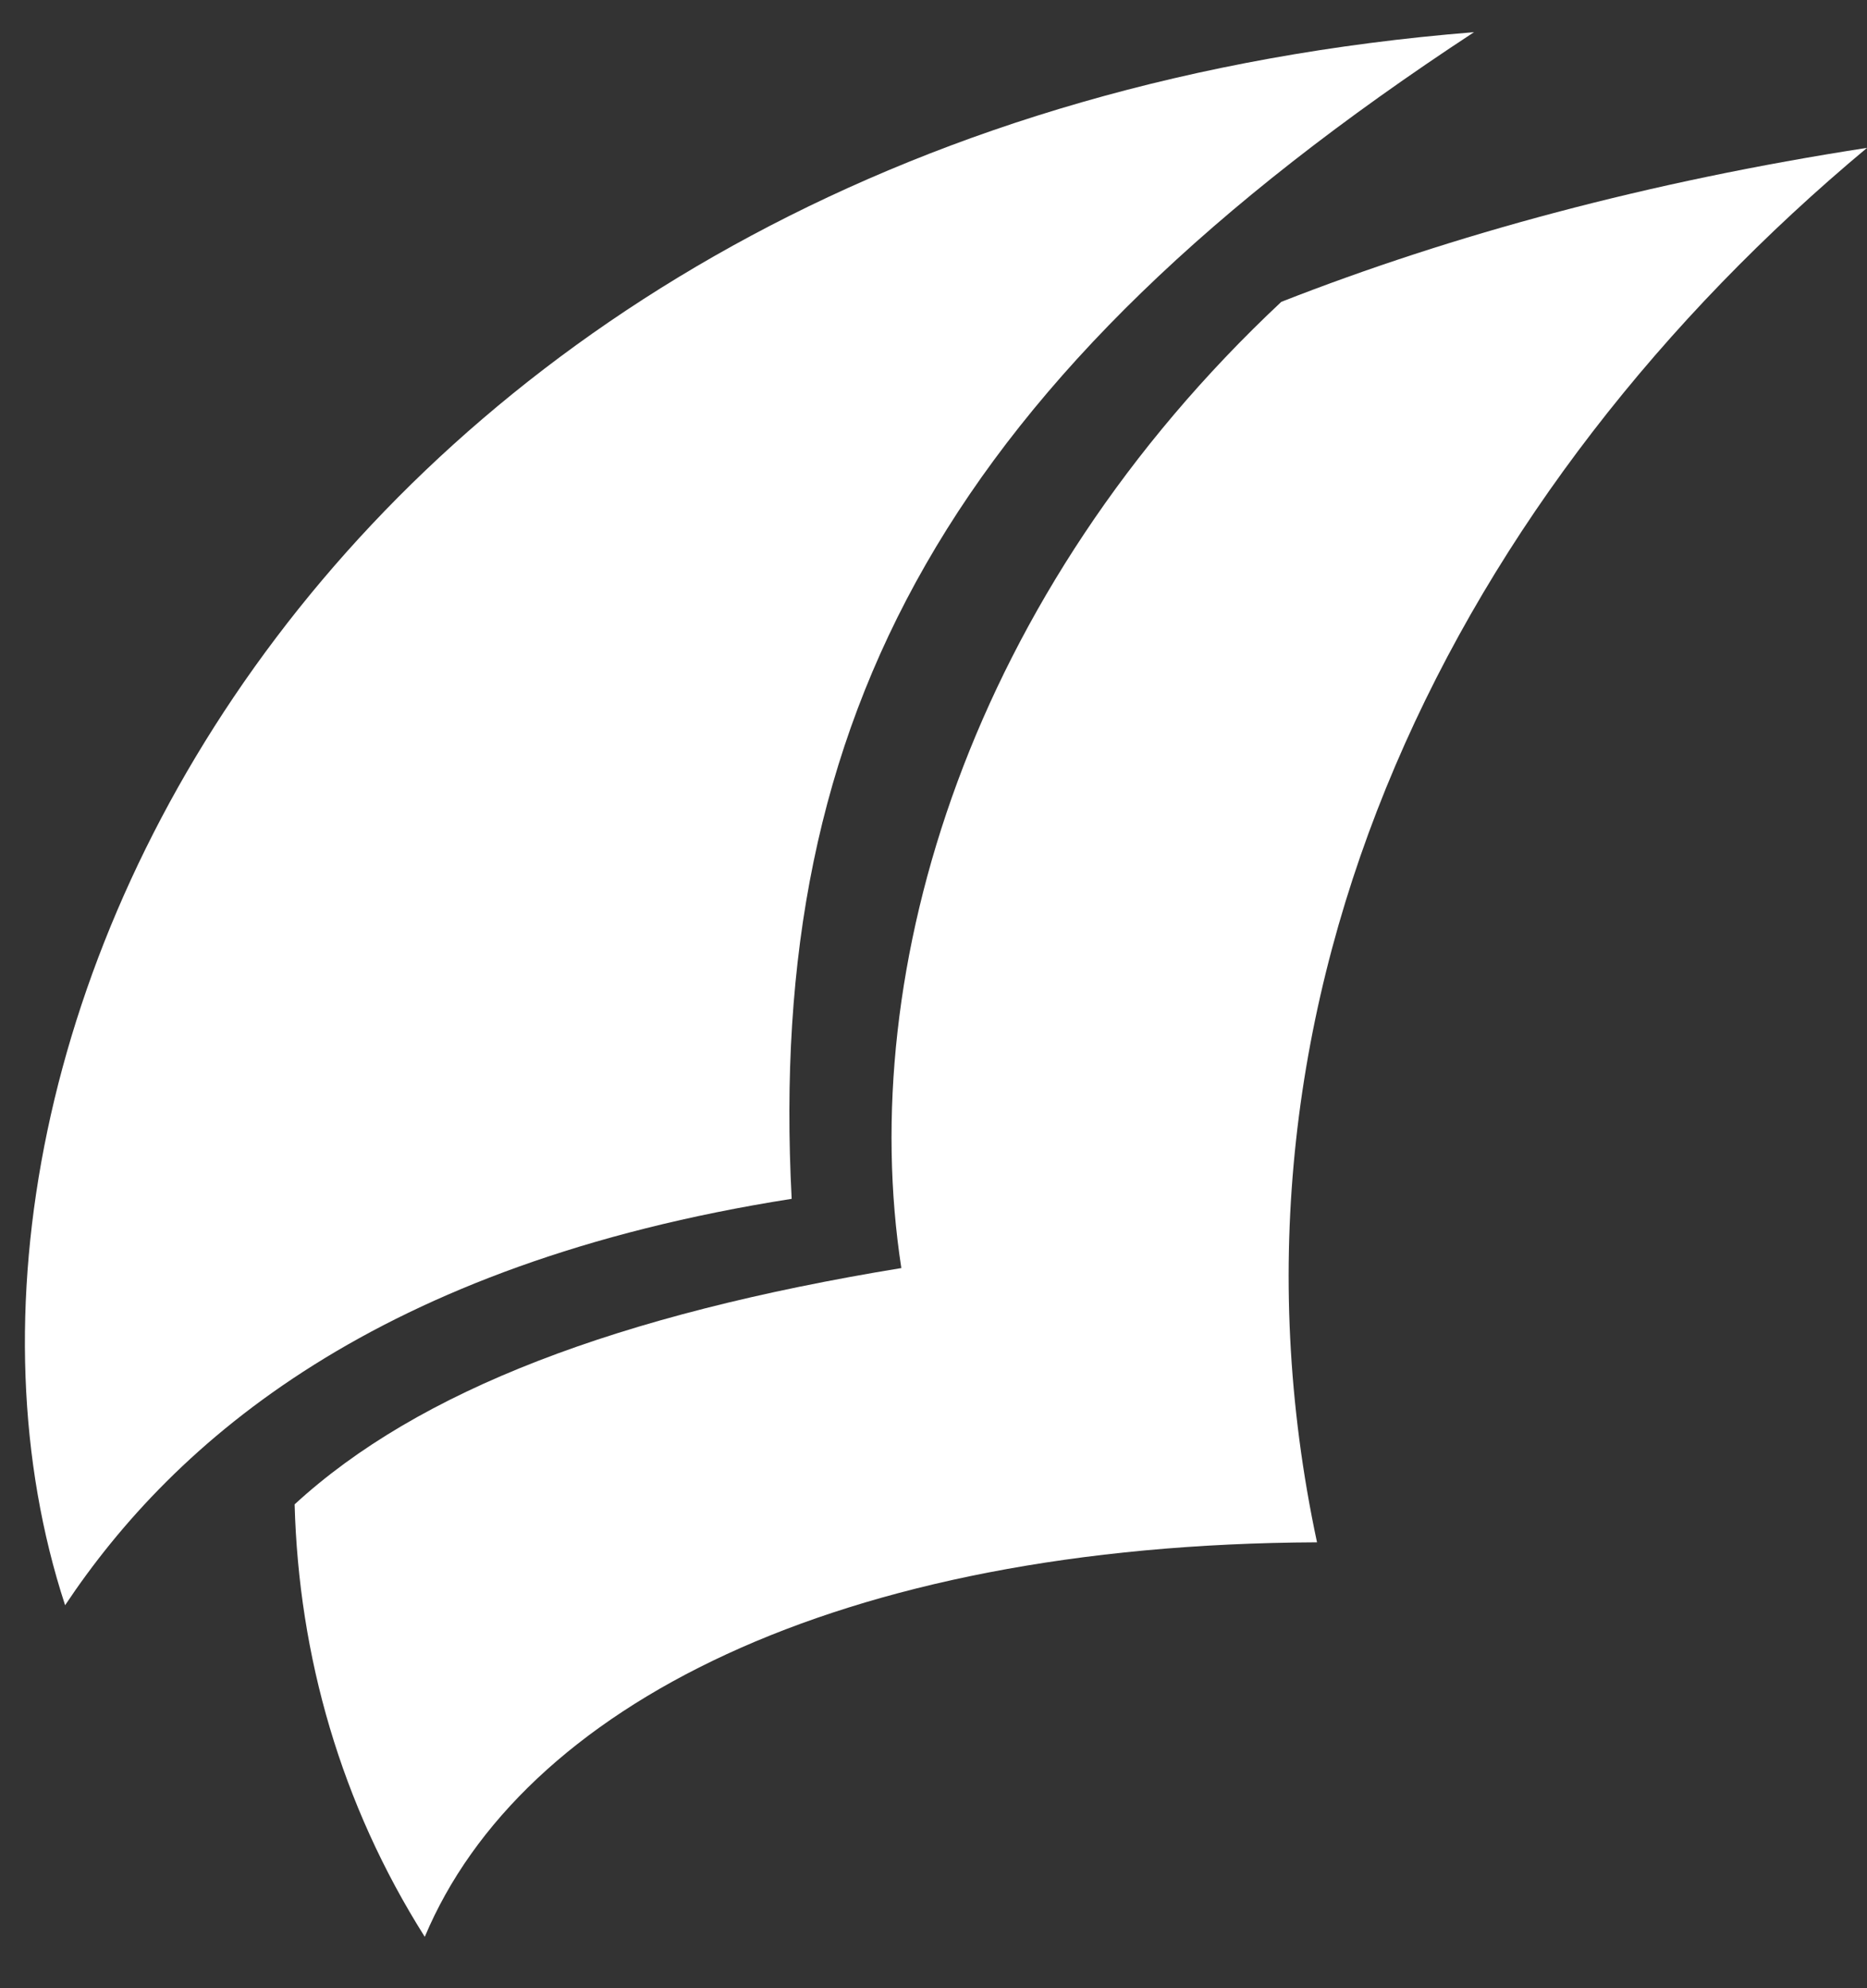
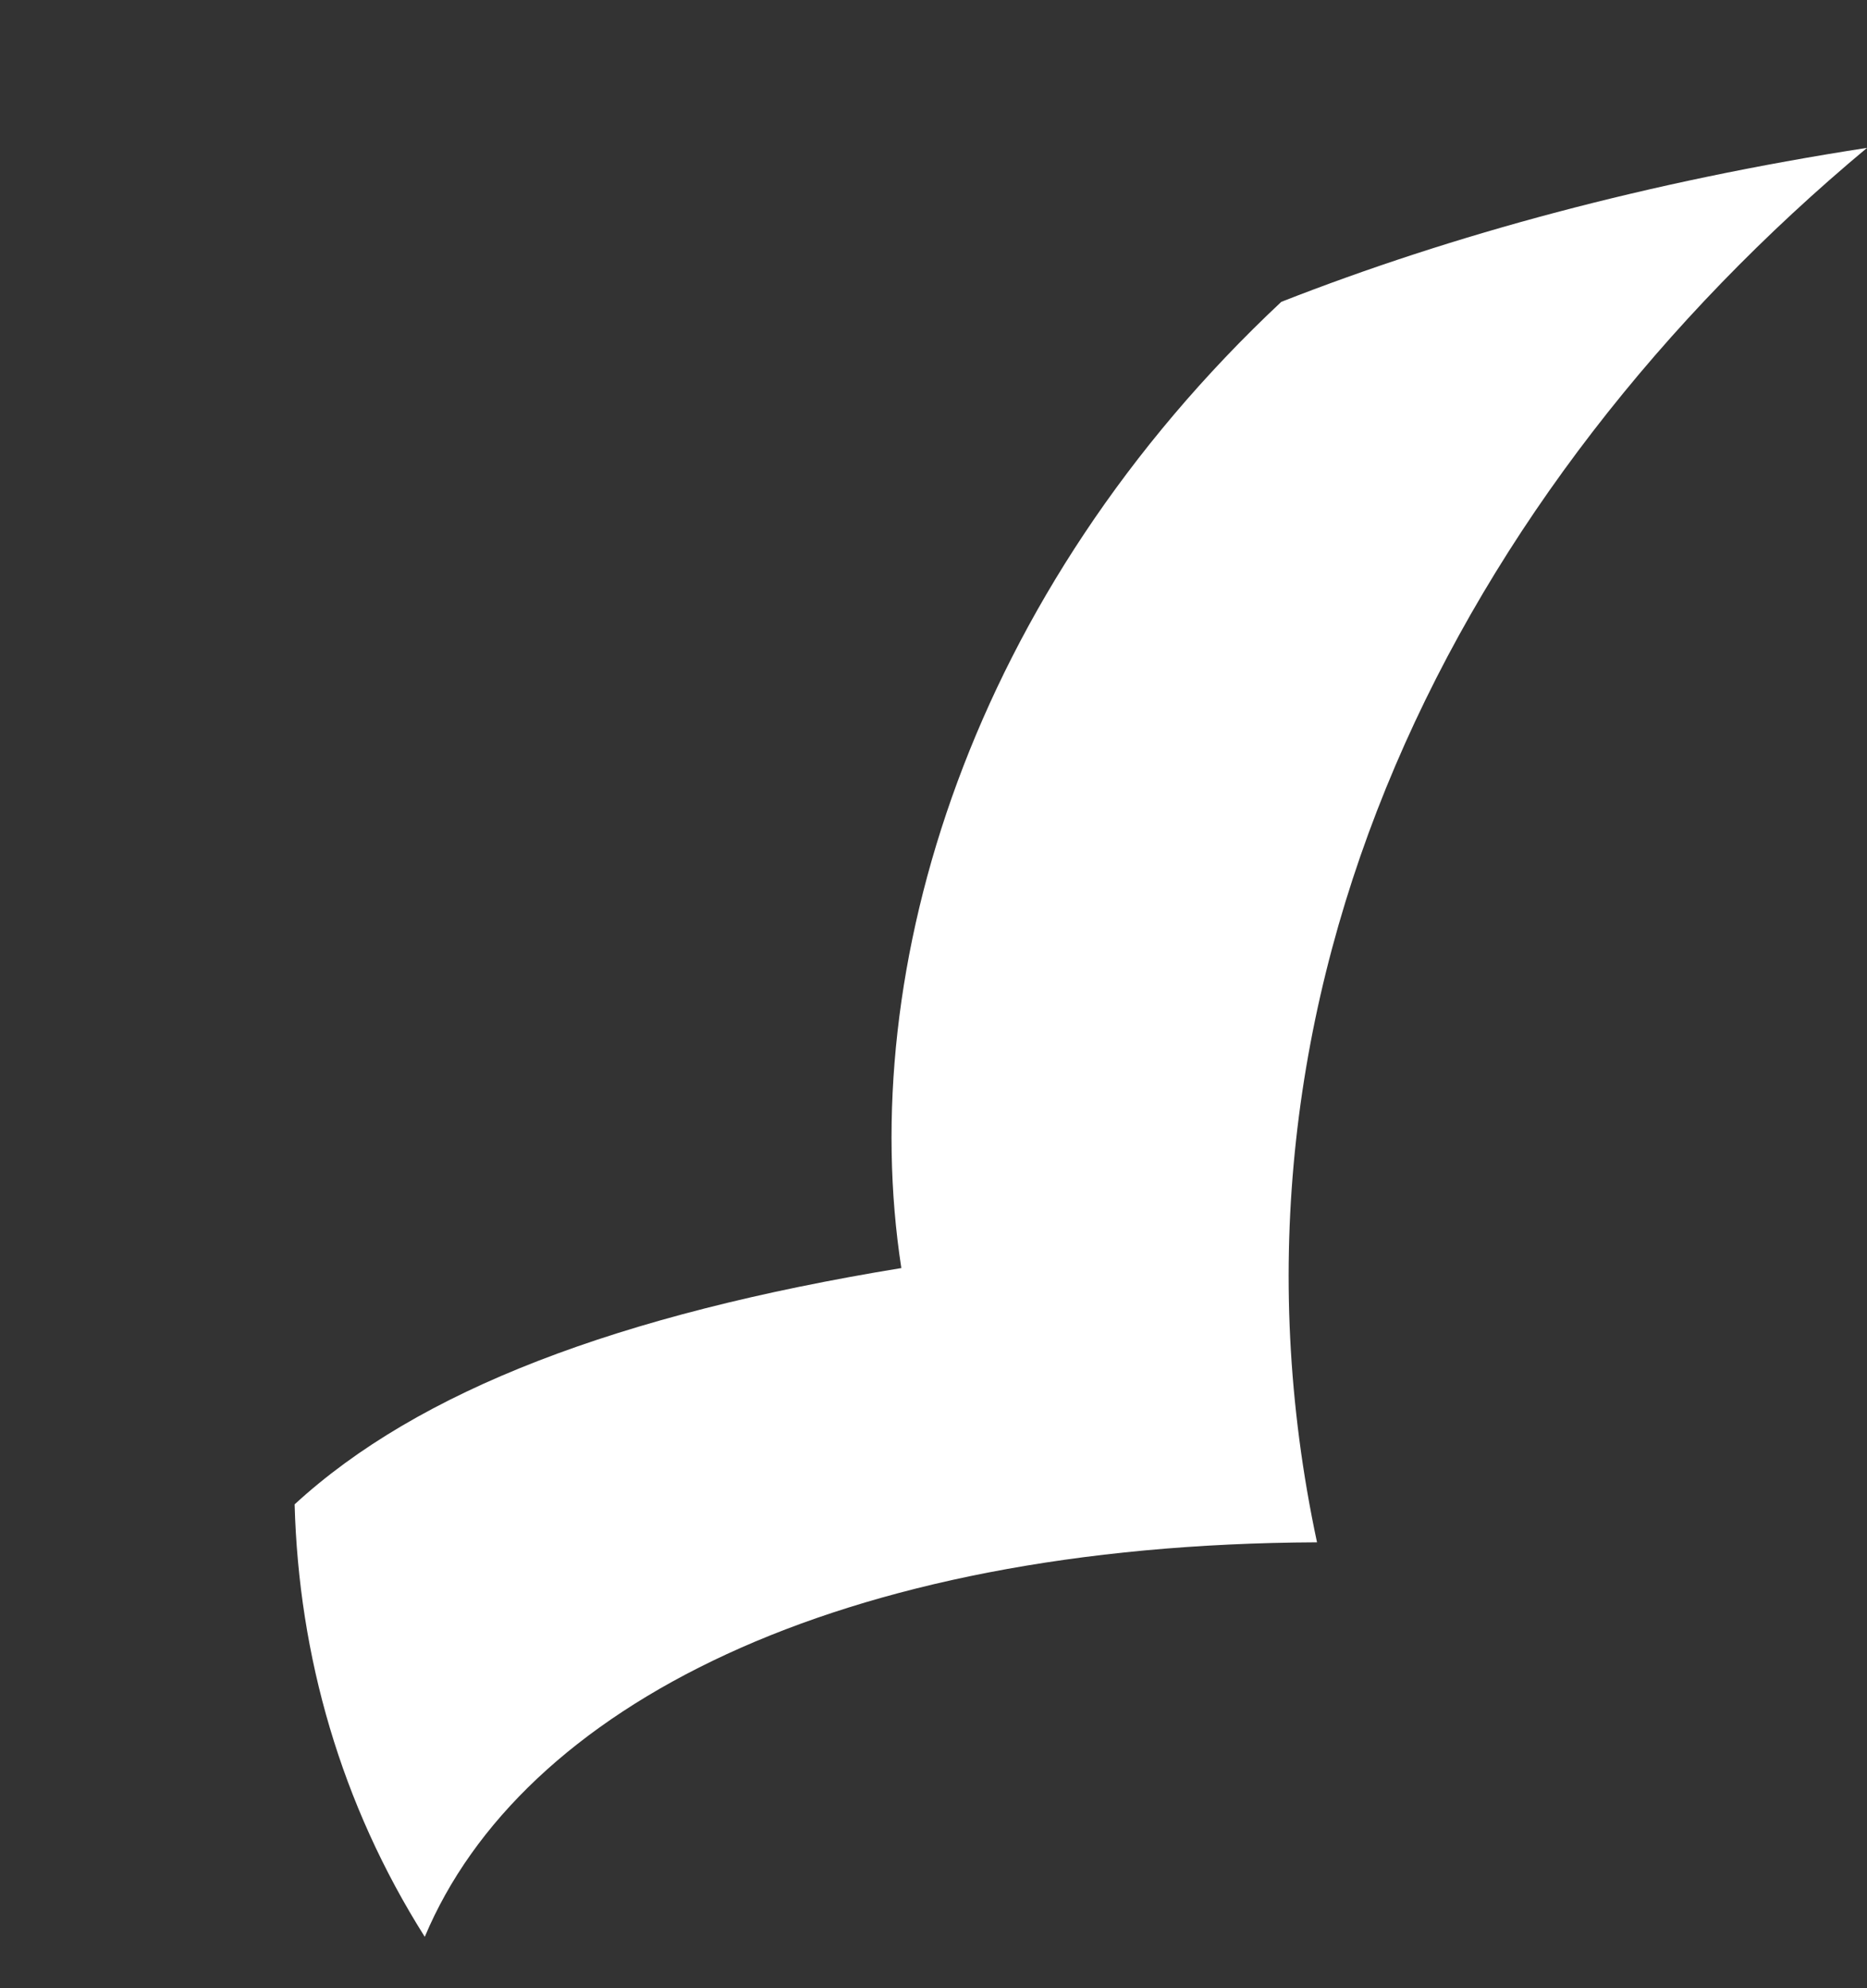
<svg xmlns="http://www.w3.org/2000/svg" width="31" height="33" viewBox="0 0 31 33" fill="none">
  <rect x="0" y="0" width="31" height="33" fill="#333333" stroke="none" />
-   <path d="M24.475 0.534C5.732 2.037 -2.031 17.137 1.081 26.643C2.899 23.917 6.256 20.981 13.145 19.898C12.725 11.894 15.732 6.266 24.475 0.534Z" fill="white" />
-   <path d="M14.966 21.047C10.26 21.817 6.948 23.078 4.892 24.969C4.961 27.49 5.659 29.941 7.053 32.147C8.656 28.33 13.885 25.634 21.868 25.599C19.916 16.46 24.238 8.092 31.001 2.454C27.376 3.014 24.134 3.89 21.275 5.01C16.116 9.842 14.199 16.075 14.966 21.047Z" fill="white" />
+   <path d="M14.966 21.047C10.26 21.817 6.948 23.078 4.892 24.969C4.961 27.49 5.659 29.941 7.053 32.147C8.656 28.33 13.885 25.634 21.868 25.599C19.916 16.46 24.238 8.092 31.001 2.454C27.376 3.014 24.134 3.89 21.275 5.01C16.116 9.842 14.199 16.075 14.966 21.047" fill="white" />
</svg>